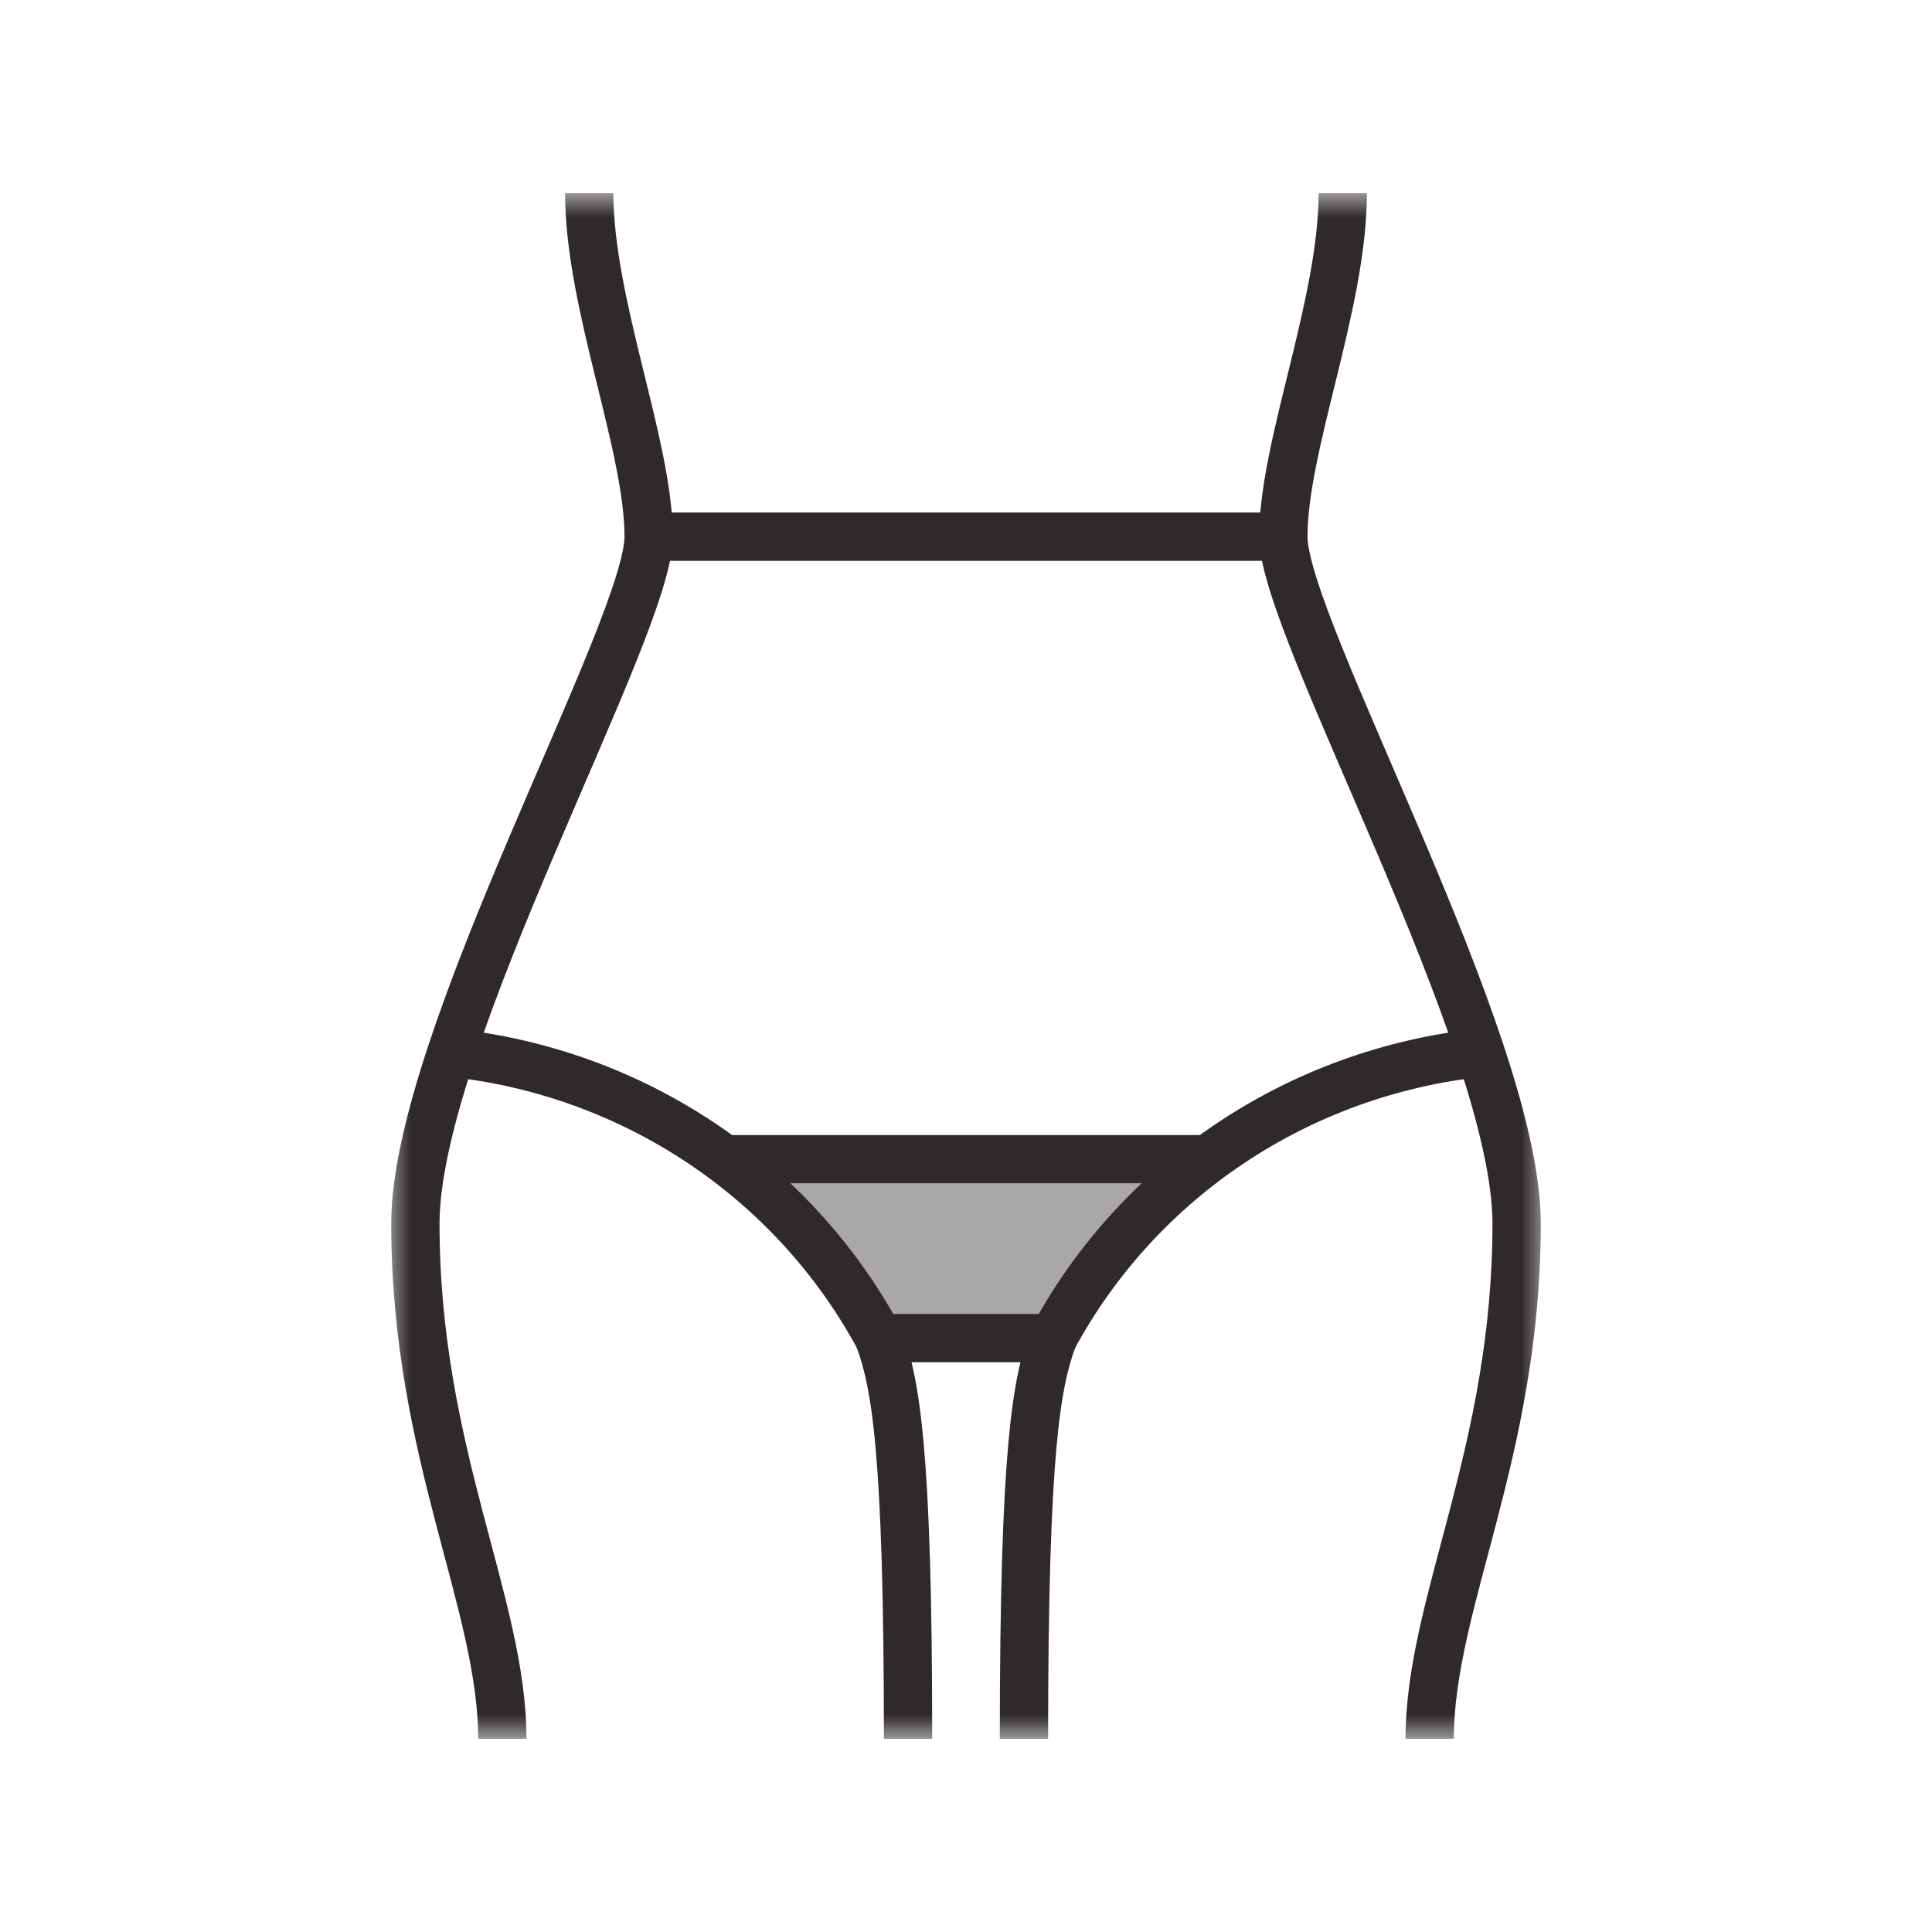
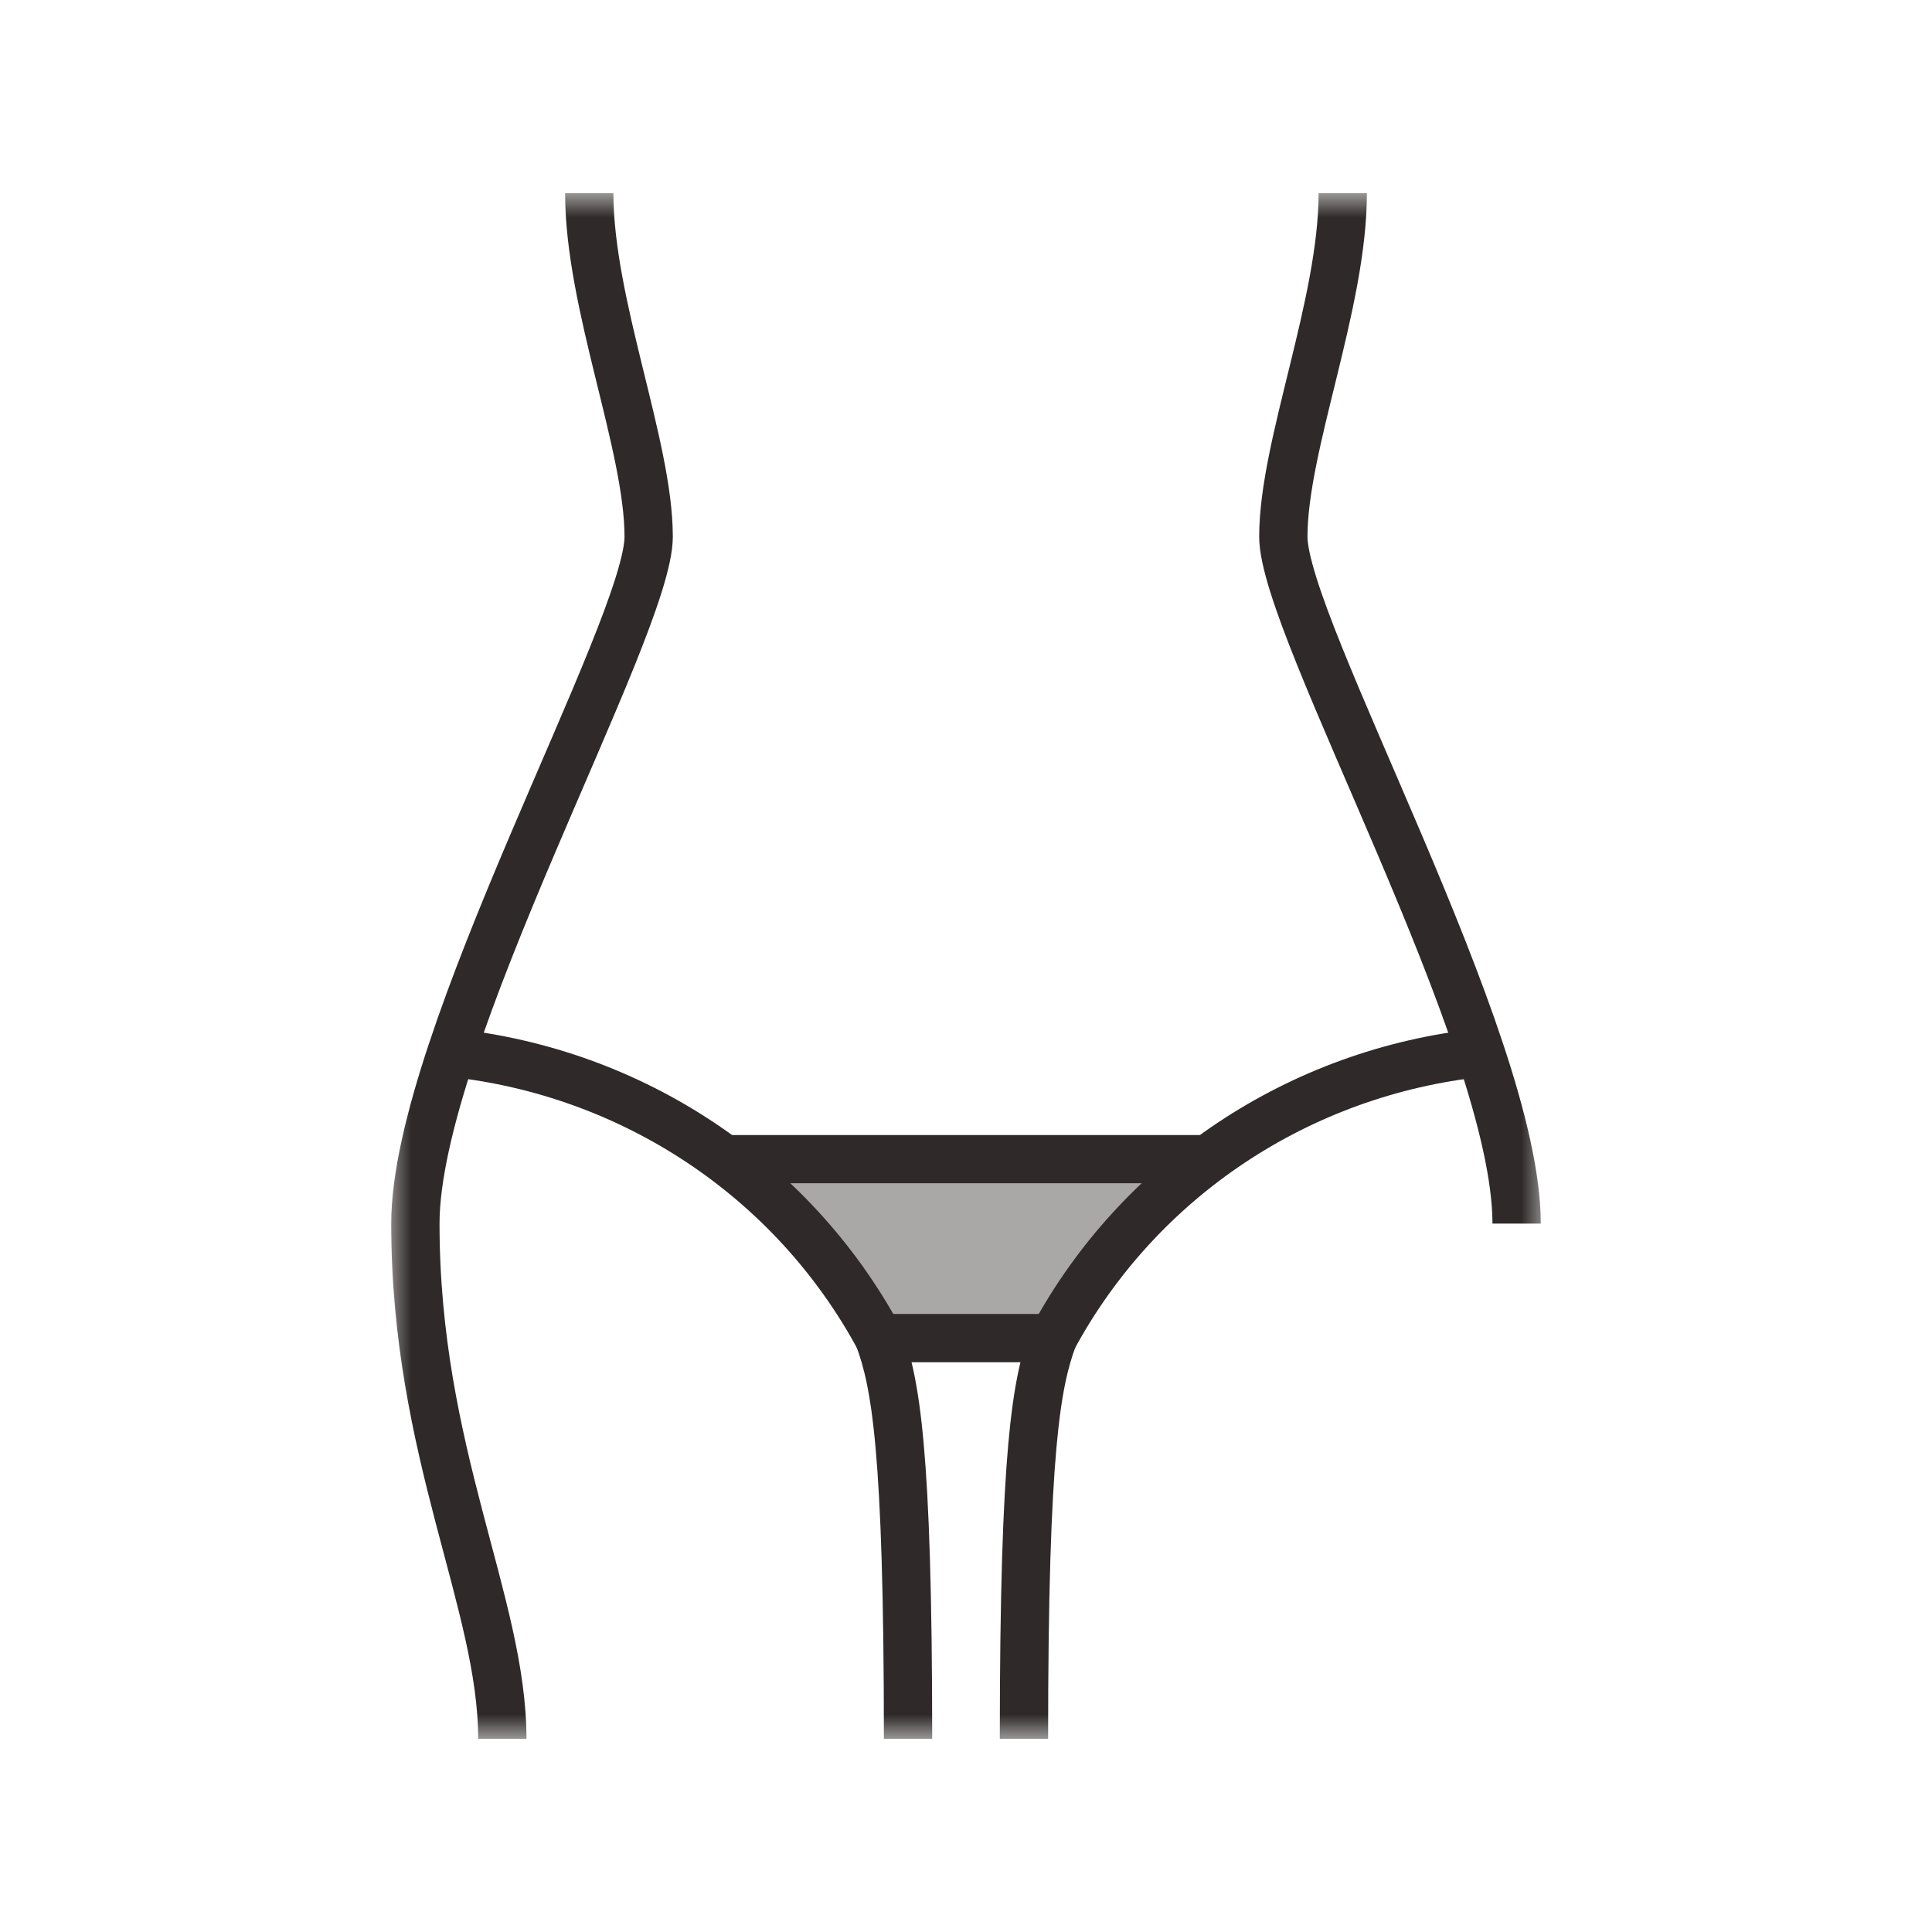
<svg xmlns="http://www.w3.org/2000/svg" fill="none" viewBox="0 0 40 40" height="40" width="40">
  <mask height="32" width="24" y="4" x="8" maskUnits="userSpaceOnUse" style="mask-type:luminance" id="mask0_4634_4044">
    <path fill="white" d="M32 4H8V36H32V4Z" />
  </mask>
  <g mask="url(#mask0_4634_4044)">
    <path fill="#A9A8A6" d="M24 24.5H16L18.5 27.5H21.5L24 24.5Z" />
    <path stroke="#2F2929" d="M15 24H25" />
-     <path stroke-linejoin="round" stroke="#2F2929" d="M27.8 4C27.8 6.299 26.57 9.221 26.57 11.111C26.57 13.002 31.4 21.517 31.4 25.333C31.4 30.074 29.6 33.185 29.6 36" />
+     <path stroke-linejoin="round" stroke="#2F2929" d="M27.8 4C27.8 6.299 26.57 9.221 26.57 11.111C26.57 13.002 31.4 21.517 31.4 25.333" />
    <path stroke-linejoin="round" stroke="#2F2929" d="M12.2 4C12.2 6.299 13.43 9.221 13.43 11.111C13.43 13.002 8.6 21.517 8.6 25.333C8.6 30.074 10.4 33.185 10.4 36" />
-     <path stroke-linejoin="round" stroke="#2F2929" d="M26.57 11.111H13.43" />
    <path stroke-linejoin="round" stroke="#2F2929" d="M18.8 36C18.8 29.961 18.536 28.628 18.2 27.704H21.8C21.464 28.628 21.2 29.961 21.2 36" />
    <path stroke-linejoin="round" stroke="#2F2929" d="M21.8 27.704C23.588 24.391 26.912 22.193 30.656 21.796" />
    <path stroke-linejoin="round" stroke="#2F2929" d="M18.2 27.704C16.412 24.391 13.088 22.193 9.344 21.796" />
  </g>
</svg>